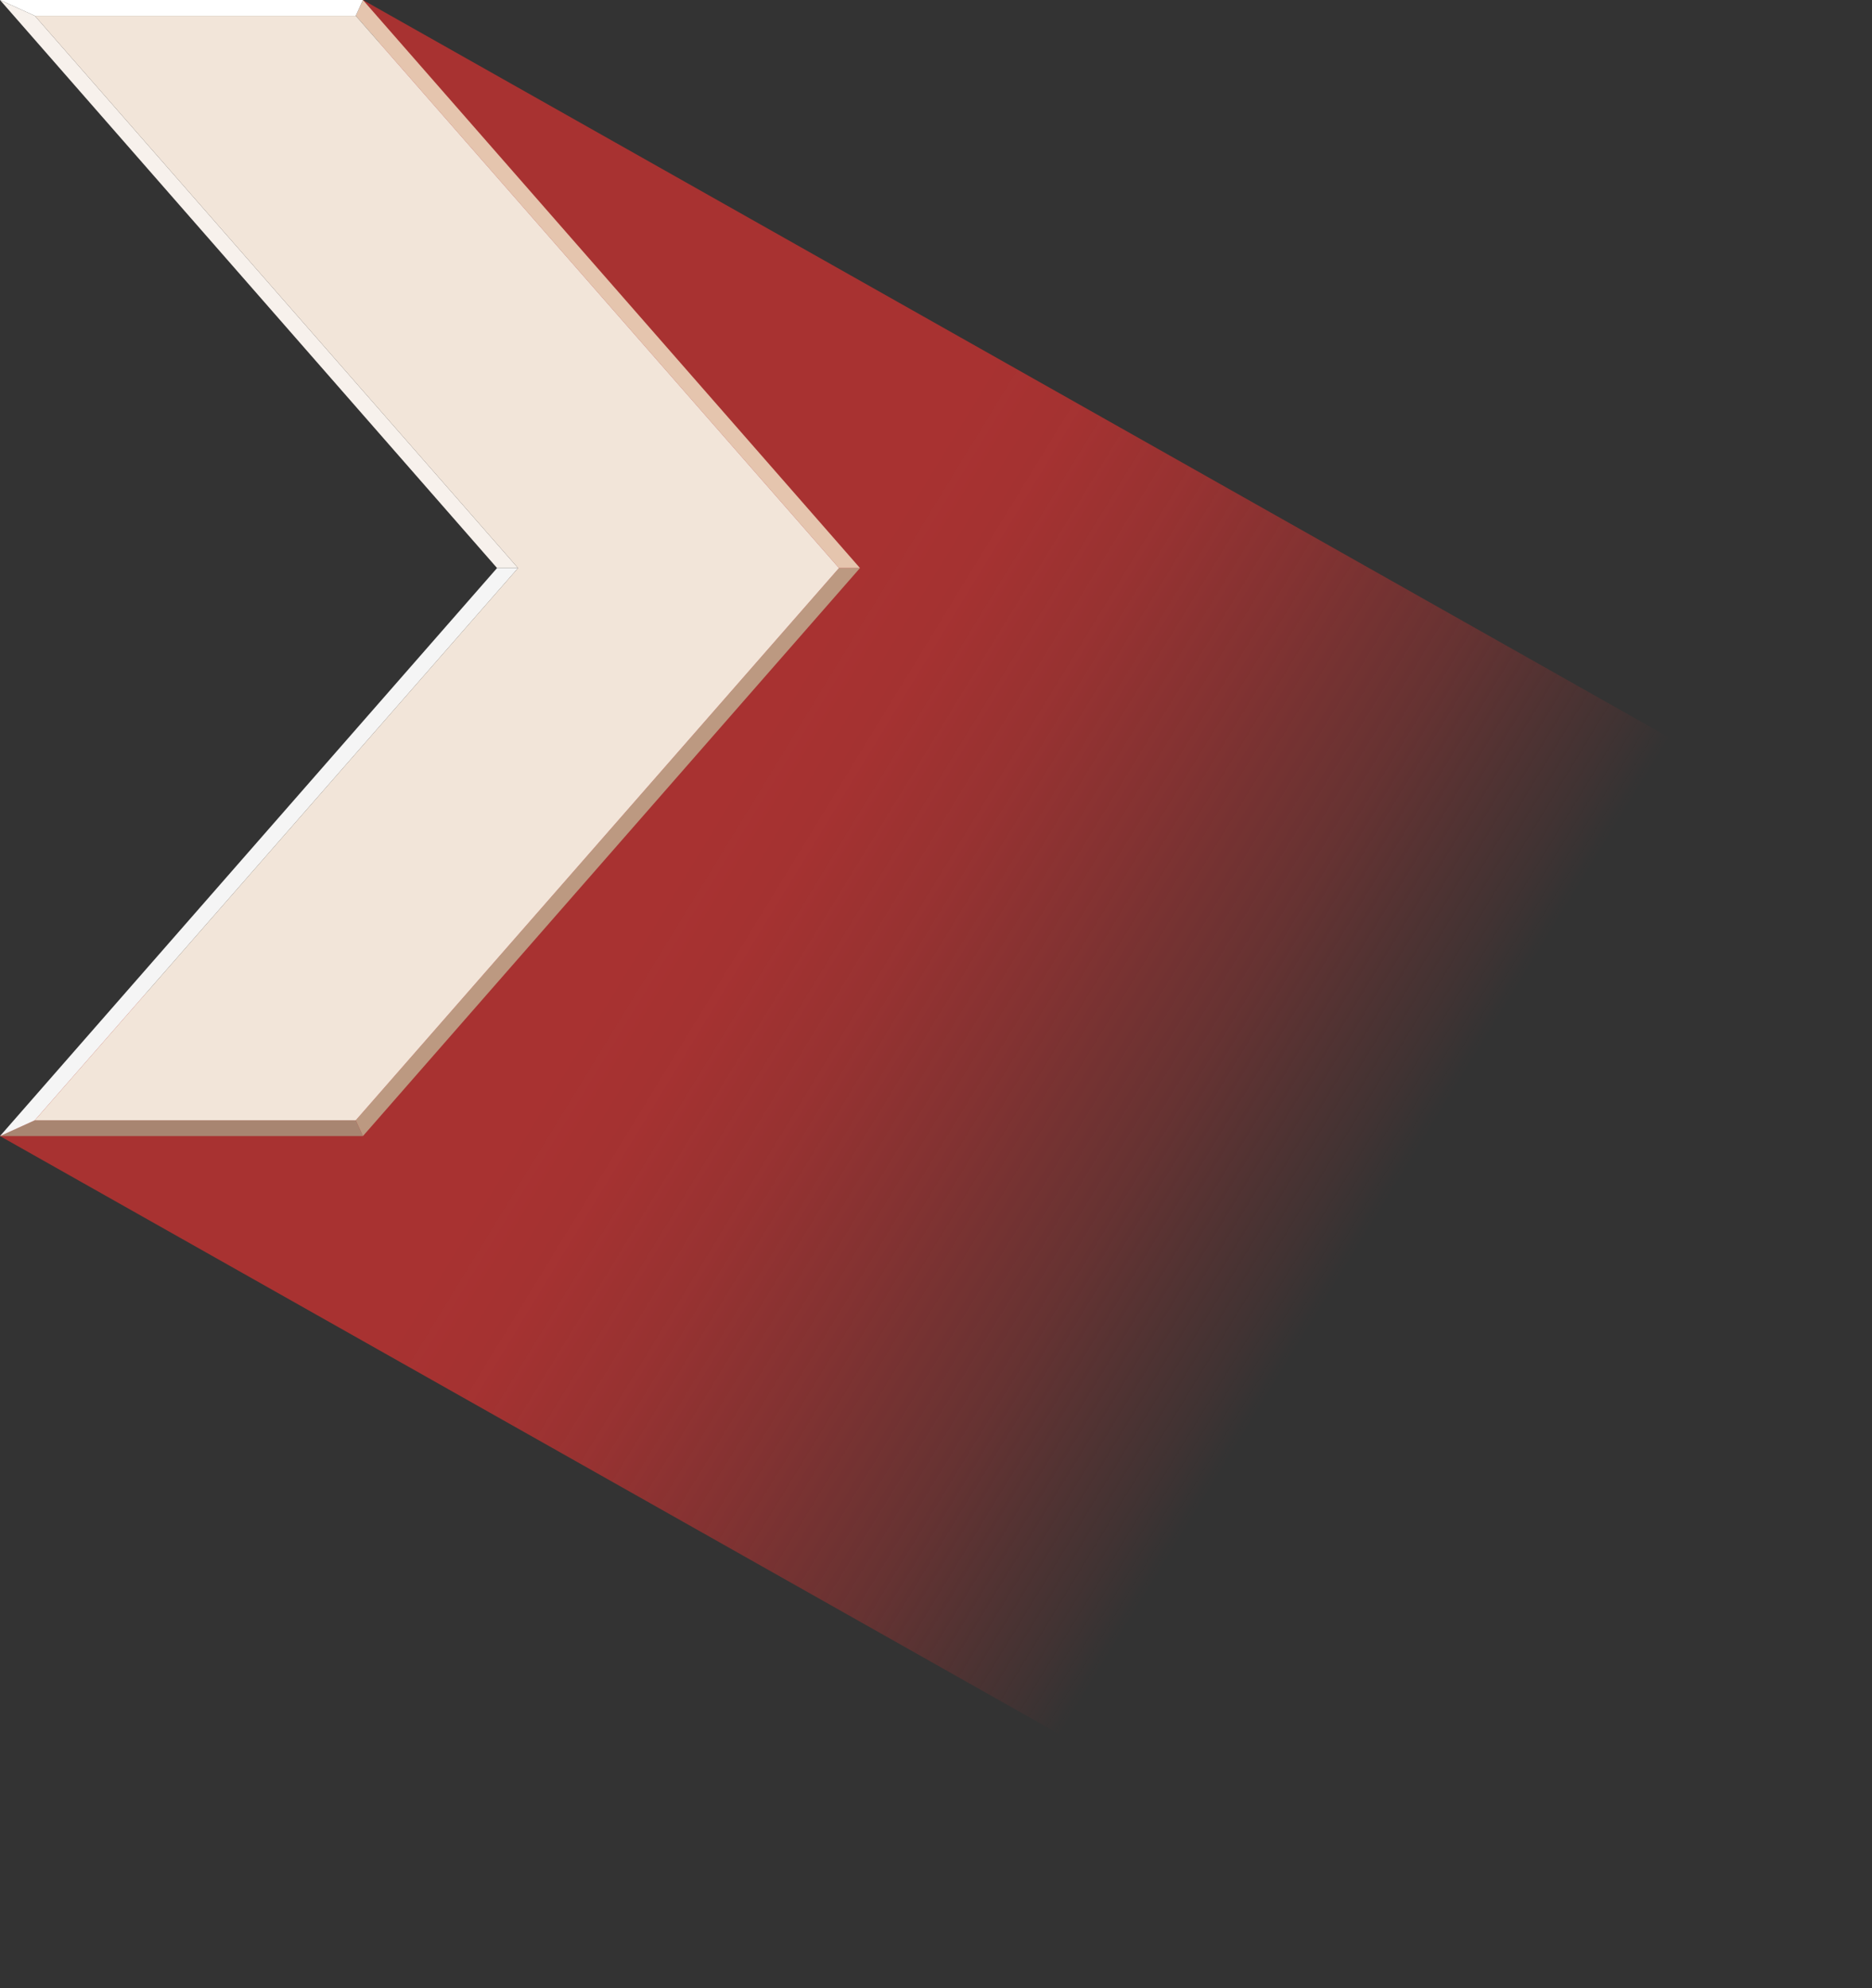
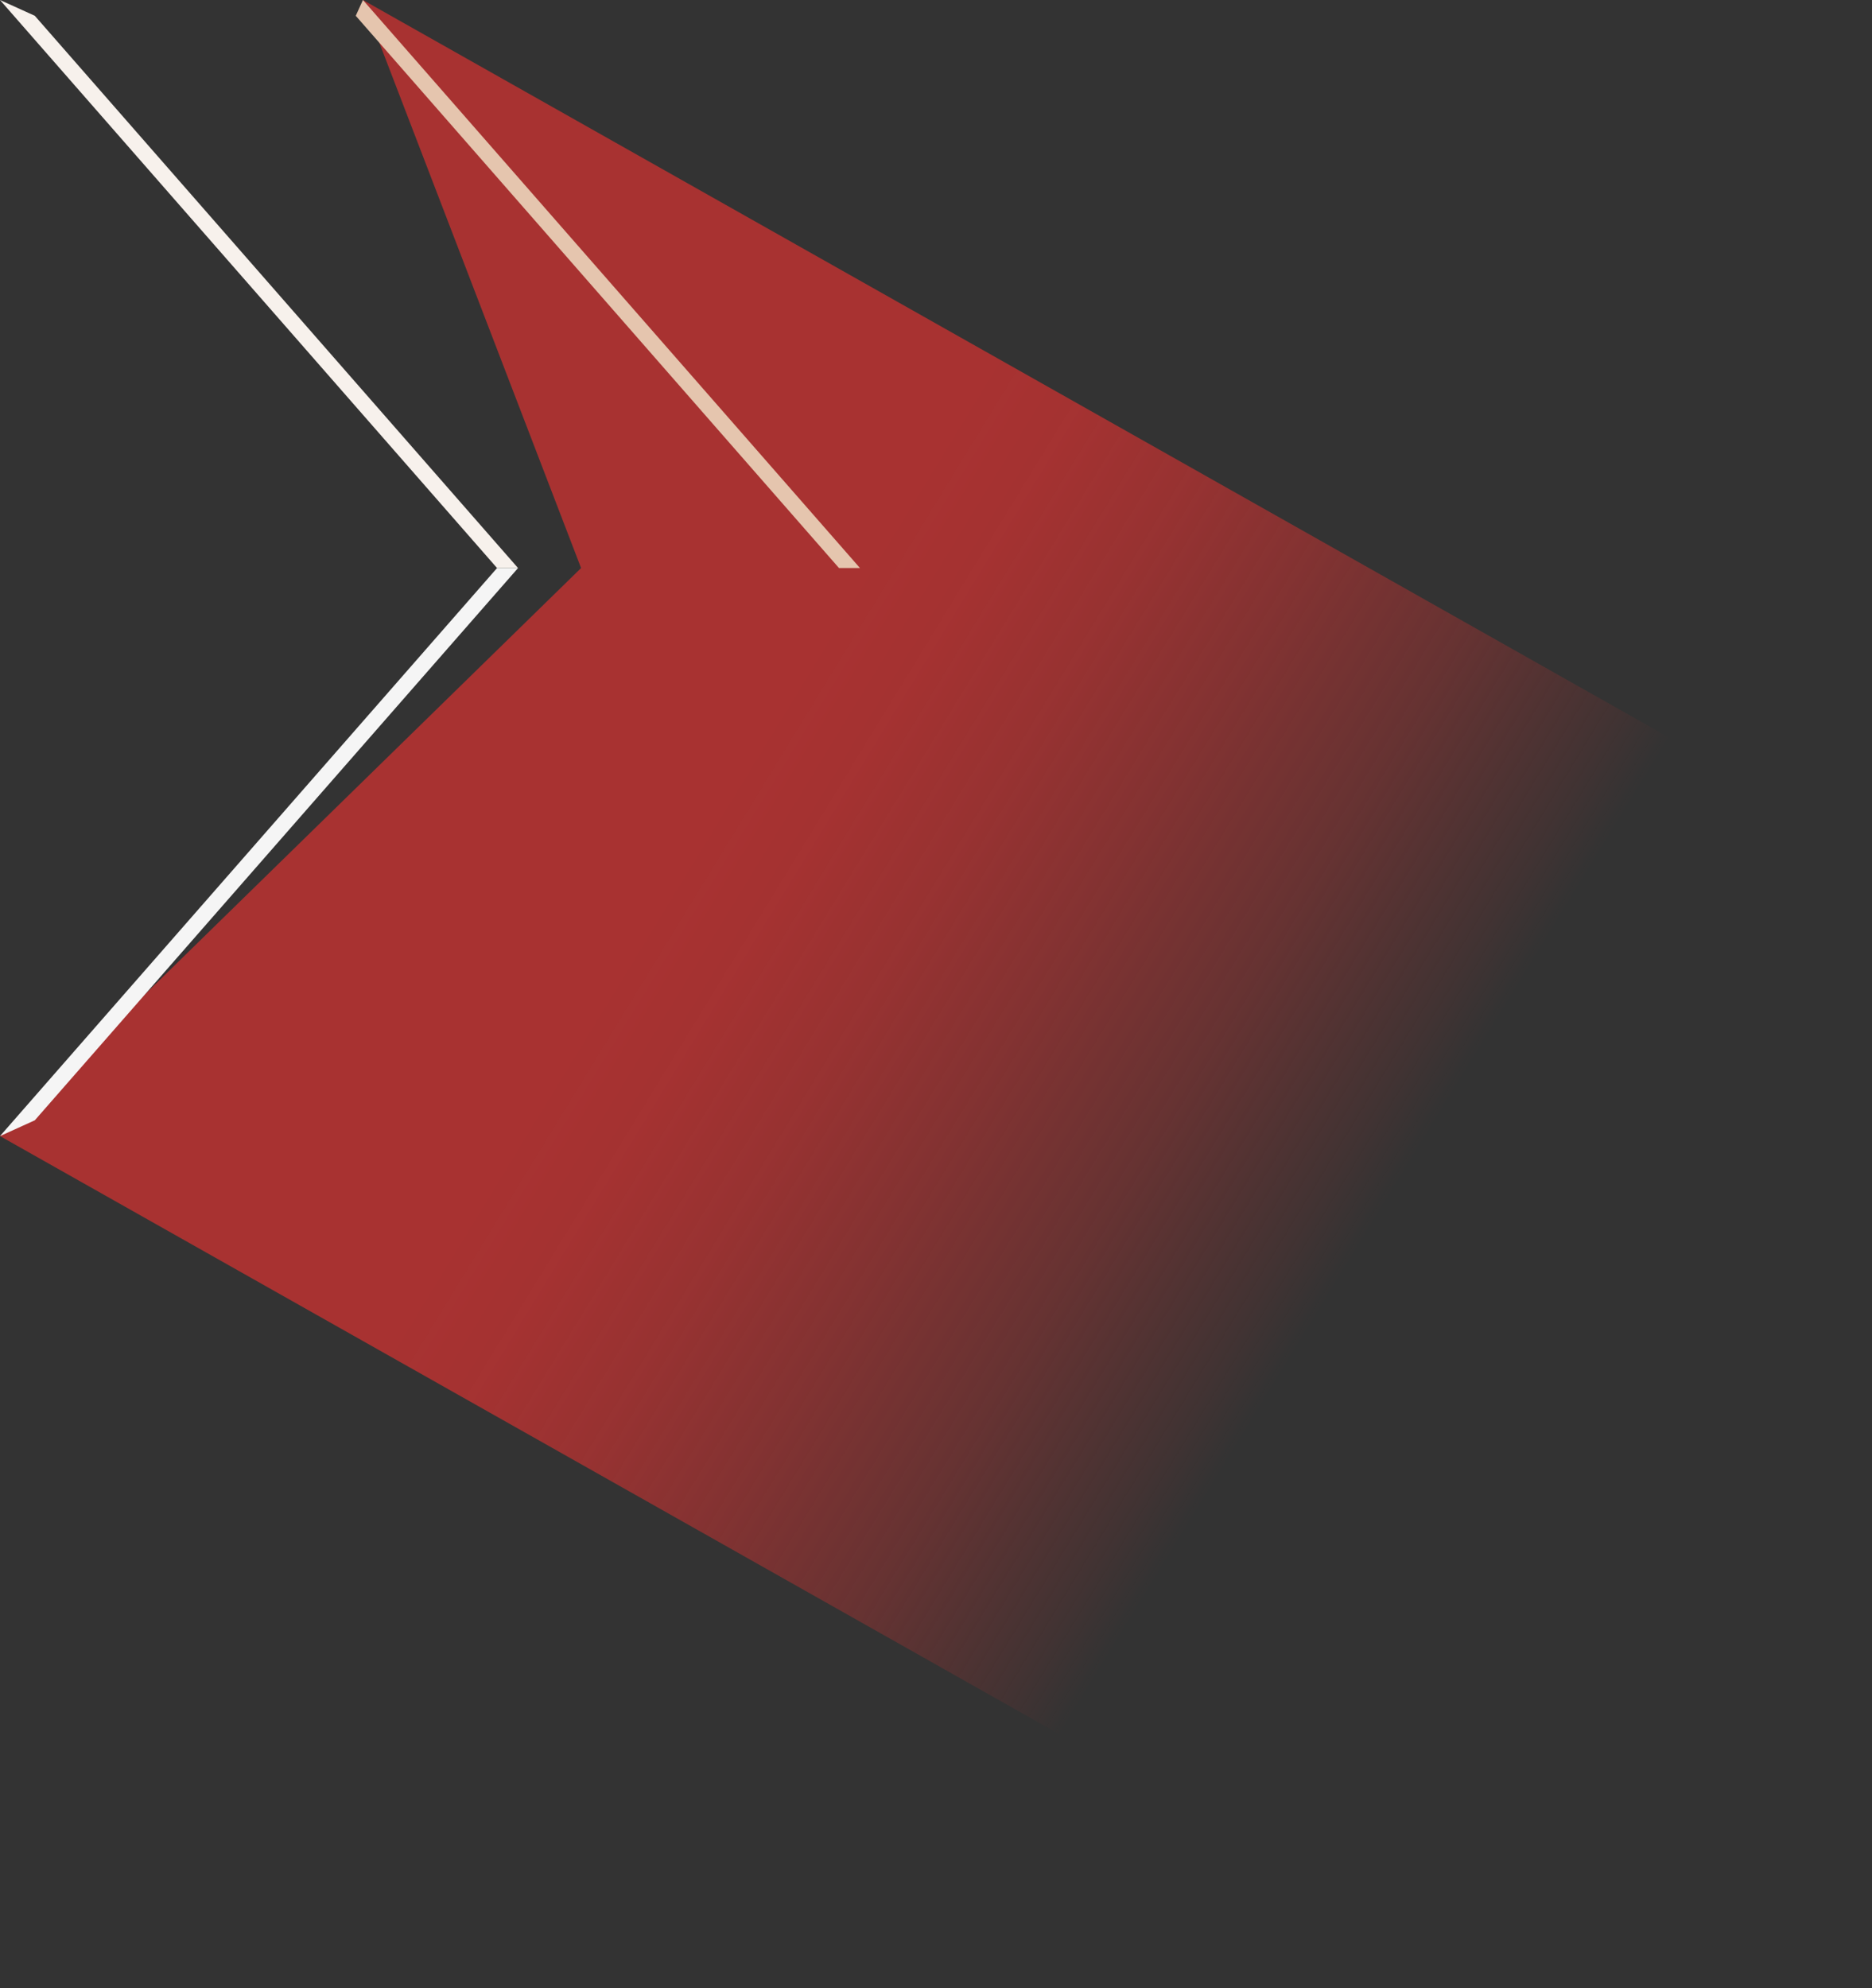
<svg xmlns="http://www.w3.org/2000/svg" id="Calque_1" data-name="Calque 1" viewBox="0 0 237.27 252">
  <rect x="0" y="0" width="237.27" height="252" fill="#333333" stroke="none" />
  <defs>
    <style>
      .cls-1 {
        fill: #f7f1ec;
      }

      .cls-1, .cls-2, .cls-3, .cls-4, .cls-5, .cls-6, .cls-7, .cls-8, .cls-9, .cls-10, .cls-11 {
        stroke-width: 0px;
      }

      .cls-2 {
        fill: #aea69e;
      }

      .cls-3 {
        fill: #e5c5ae;
      }

      .cls-4 {
        fill: #f5f5f5;
      }

      .cls-5 {
        fill: #9f9891;
      }

      .cls-6 {
        fill: #bc9981;
      }

      .cls-7 {
        fill: #a88571;
      }

      .cls-8 {
        fill: url(#Dégradé_sans_nom_65);
      }

      .cls-9 {
        fill: #fff;
      }

      .cls-10 {
        fill: #938d86;
      }

      .cls-11 {
        fill: #f2e5d9;
      }
    </style>
    <linearGradient id="Dégradé_sans_nom_65" data-name="Dégradé sans nom 65" x1="26.02" y1="69.36" x2="181.16" y2="164.24" gradientUnits="userSpaceOnUse">
      <stop offset=".4" stop-color="#b53231" stop-opacity=".9" />
      <stop offset=".47" stop-color="#b53231" stop-opacity=".87" />
      <stop offset=".56" stop-color="#b53231" stop-opacity=".77" />
      <stop offset=".66" stop-color="#b53231" stop-opacity=".61" />
      <stop offset=".78" stop-color="#b53231" stop-opacity=".39" />
      <stop offset=".9" stop-color="#b53231" stop-opacity=".11" />
      <stop offset=".94" stop-color="#b53231" stop-opacity="0" />
    </linearGradient>
  </defs>
  <polygon class="cls-8" points="191.27 252 0 144 73.65 72 46 0 237.27 108 191.27 252" />
  <rect class="cls-10" x="31.5" y="60.16" width="0" height="95.67" transform="translate(-76.3 75.83) rotate(-57.13)" />
  <rect class="cls-2" x="29.66" y="36" width="95.67" height="0" transform="translate(-7.3 25.48) rotate(-17.84)" />
-   <rect class="cls-5" x="23" y="-23" width="0" height="46" transform="translate(3.63 12.39) rotate(-32.61)" />
-   <polygon class="cls-7" points="45.09 142 46 144 0 144 4.41 142 45.09 142" />
  <polygon class="cls-4" points="4.41 142 0 144 63 72 65.66 72 4.41 142" />
-   <polygon class="cls-6" points="106.34 72 109 72 46 144 45.09 142 106.34 72" />
  <polygon class="cls-3" points="45.09 2 46 0 109 72 106.34 72 45.09 2" />
-   <polygon class="cls-9" points="4.41 2 0 0 46 0 45.09 2 4.41 2" />
  <polygon class="cls-1" points="65.66 72 63 72 0 0 4.41 2 65.66 72" />
-   <polygon class="cls-11" points="45.09 2 106.34 72 45.09 142 4.41 142 65.66 72 4.41 2 45.09 2" />
</svg>